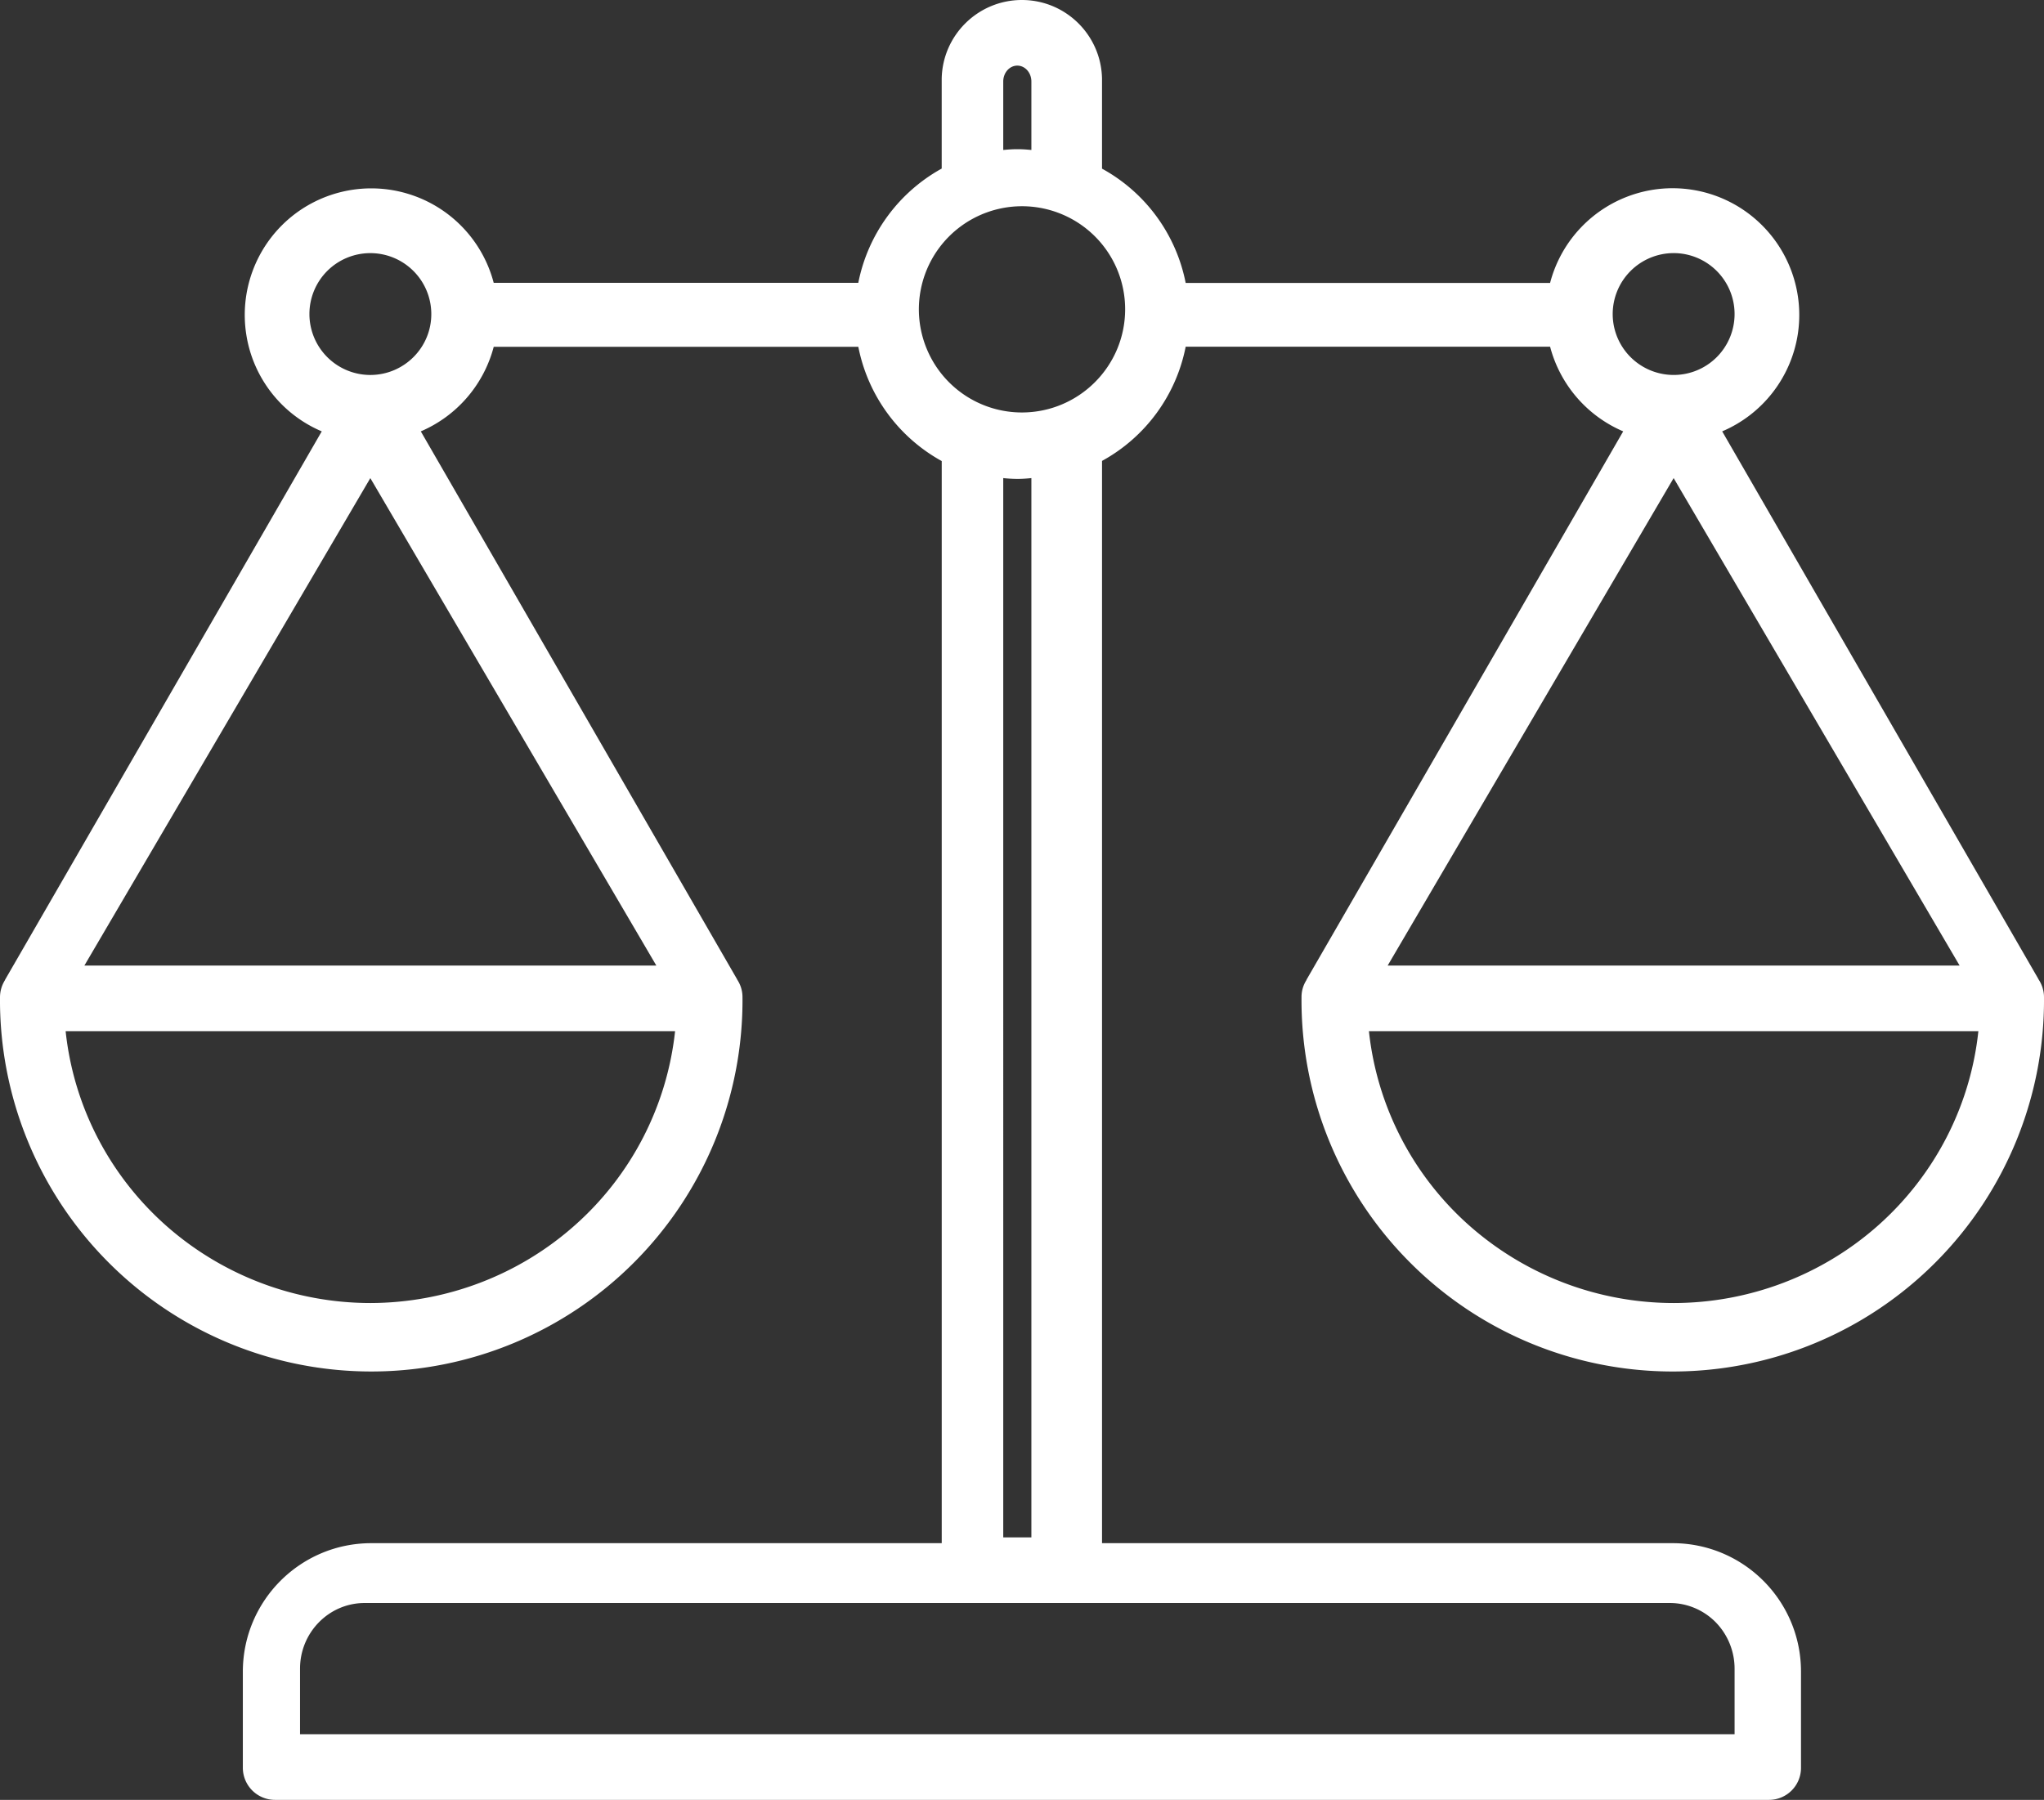
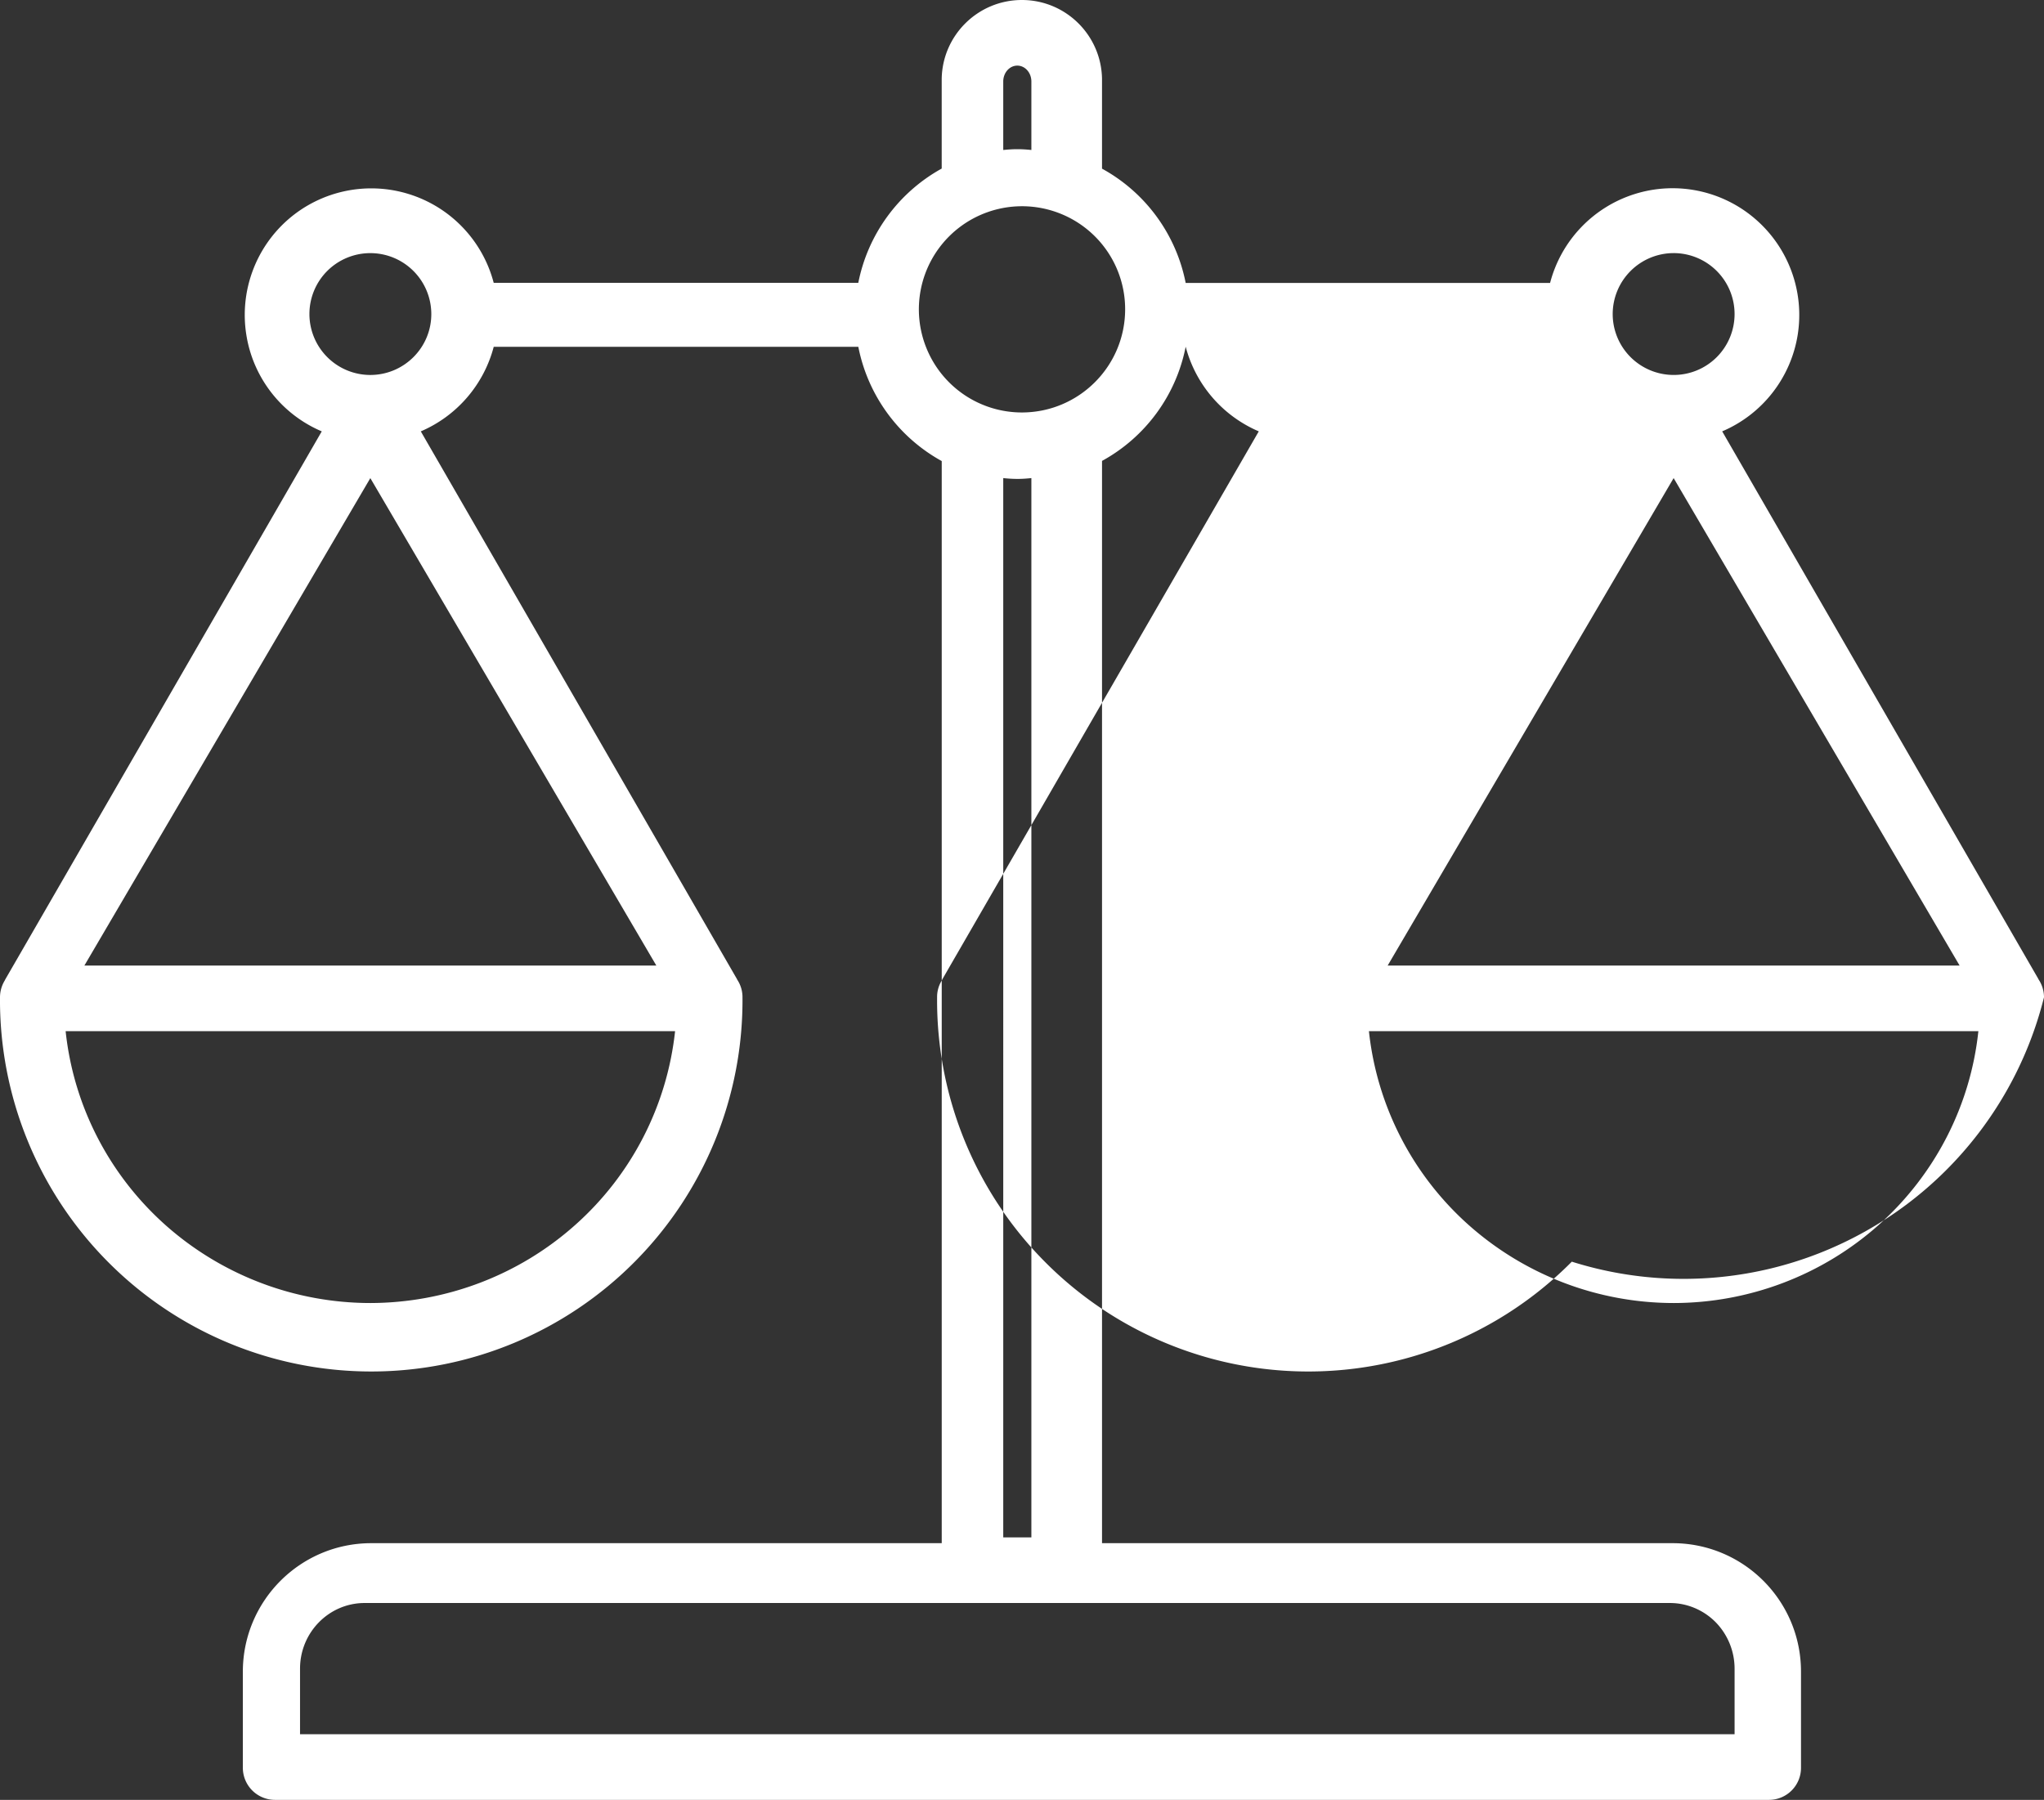
<svg xmlns="http://www.w3.org/2000/svg" width="218" height="192">
  <rect width="100%" height="100%" fill="#333333" stroke="none" />
-   <path d="M178.5 139a32.922 32.922 0 0 1-21.868-8.33A32.313 32.313 0 0 1 146 110h65c-.842 7.956-4.632 15.312-10.632 20.67-6 5.35-13.79 8.321-21.868 8.33zm30.5-36h-61l30.5-52 30.5 52zm-30.505-76a6.502 6.502 0 0 1 4.606 11.093 6.493 6.493 0 0 1-7.084 1.41 6.498 6.498 0 0 1-4.017-6A6.51 6.51 0 0 1 178.495 27zm-69.484 17a10.982 10.982 0 0 1-10.168-6.781 11.002 11.002 0 0 1 2.372-11.993 11.01 11.01 0 0 1 11.994-2.39A10.976 10.976 0 0 1 120 33.004c-.009 6.067-4.921 10.978-10.989 10.996zM110 164h-3V51a14.47 14.47 0 0 0 1.508.088c.502 0 1.005-.035 1.492-.088v113zm75 14v7H32v-7c0-3.863 3.089-7 6.893-7h139.204c1.827 0 3.583.735 4.88 2.044A7.103 7.103 0 0 1 185 178zM107 8.697c0-.94.67-1.697 1.5-1.697s1.5.758 1.5 1.697V16c-.487-.052-.99-.086-1.492-.086-.503 0-1.005.034-1.508.086V8.697zM39.505 40a6.502 6.502 0 0 1-4.598-11.101A6.503 6.503 0 0 1 46 33.505c0 3.58-2.906 6.486-6.495 6.495zm-.005 99a32.922 32.922 0 0 1-21.868-8.33c-6-5.358-9.79-12.714-10.632-20.67h65a32.303 32.303 0 0 1-10.64 20.662c-6 5.36-13.781 8.32-21.86 8.338zm0-87.991L70 103H9l30.5-52v.009zm177.87 53.37l-33.692-58.364a13.507 13.507 0 0 0 8.06-10.342 13.518 13.518 0 0 0-4.532-12.313 13.492 13.492 0 0 0-12.838-2.667 13.507 13.507 0 0 0-9.045 9.488h-38.867a17.81 17.81 0 0 0-8.922-12.19V8.406C117.454 3.74 113.653 0 108.989 0c-4.663 0-8.473 3.74-8.553 8.406v9.576a17.882 17.882 0 0 0-8.896 12.19H52.656a13.494 13.494 0 0 0-9.055-9.47 13.507 13.507 0 0 0-12.83 2.676 13.515 13.515 0 0 0-4.504 12.304 13.465 13.465 0 0 0 8.05 10.333L.548 104.503c-.018.035-.018.061-.044.088v.008A3.445 3.445 0 0 0 0 106.386a39.623 39.623 0 0 0 11.493 28.202A39.567 39.567 0 0 0 39.6 146.303c10.55 0 20.67-4.216 28.106-11.715a39.57 39.57 0 0 0 11.483-28.202 3.354 3.354 0 0 0-.563-1.883.538.538 0 0 0-.062-.124L44.88 46.016a13.56 13.56 0 0 0 7.778-9.022h38.885a17.845 17.845 0 0 0 8.896 12.19v115.434H39.6c-7.558 0-13.682 6.126-13.7 13.687v10.289A3.427 3.427 0 0 0 29.314 192h159.373a3.412 3.412 0 0 0 3.396-3.406v-10.29c-.008-7.551-6.124-13.677-13.682-13.686h-60.866V49.167a17.793 17.793 0 0 0 8.922-12.182h38.867a13.577 13.577 0 0 0 7.796 9.03l-33.771 58.488c0 .035-.018.07-.036.088a3.316 3.316 0 0 0-.501 1.796 39.572 39.572 0 0 0 11.483 28.201 39.57 39.57 0 0 0 56.212 0A39.62 39.62 0 0 0 218 106.387c0-.67-.195-1.32-.564-1.884a.537.537 0 0 1-.062-.123l-.004-.001z" fill="#FFF" fill-rule="evenodd" />
+   <path d="M178.5 139a32.922 32.922 0 0 1-21.868-8.33A32.313 32.313 0 0 1 146 110h65c-.842 7.956-4.632 15.312-10.632 20.67-6 5.35-13.79 8.321-21.868 8.33zm30.5-36h-61l30.5-52 30.5 52zm-30.505-76a6.502 6.502 0 0 1 4.606 11.093 6.493 6.493 0 0 1-7.084 1.41 6.498 6.498 0 0 1-4.017-6A6.51 6.51 0 0 1 178.495 27zm-69.484 17a10.982 10.982 0 0 1-10.168-6.781 11.002 11.002 0 0 1 2.372-11.993 11.01 11.01 0 0 1 11.994-2.39A10.976 10.976 0 0 1 120 33.004c-.009 6.067-4.921 10.978-10.989 10.996zM110 164h-3V51a14.47 14.47 0 0 0 1.508.088c.502 0 1.005-.035 1.492-.088v113zm75 14v7H32v-7c0-3.863 3.089-7 6.893-7h139.204c1.827 0 3.583.735 4.88 2.044A7.103 7.103 0 0 1 185 178zM107 8.697c0-.94.67-1.697 1.5-1.697s1.5.758 1.5 1.697V16c-.487-.052-.99-.086-1.492-.086-.503 0-1.005.034-1.508.086V8.697zM39.505 40a6.502 6.502 0 0 1-4.598-11.101A6.503 6.503 0 0 1 46 33.505c0 3.58-2.906 6.486-6.495 6.495zm-.005 99a32.922 32.922 0 0 1-21.868-8.33c-6-5.358-9.79-12.714-10.632-20.67h65a32.303 32.303 0 0 1-10.64 20.662c-6 5.36-13.781 8.32-21.86 8.338zm0-87.991L70 103H9l30.5-52v.009zm177.87 53.37l-33.692-58.364a13.507 13.507 0 0 0 8.06-10.342 13.518 13.518 0 0 0-4.532-12.313 13.492 13.492 0 0 0-12.838-2.667 13.507 13.507 0 0 0-9.045 9.488h-38.867a17.81 17.81 0 0 0-8.922-12.19V8.406C117.454 3.74 113.653 0 108.989 0c-4.663 0-8.473 3.74-8.553 8.406v9.576a17.882 17.882 0 0 0-8.896 12.19H52.656a13.494 13.494 0 0 0-9.055-9.47 13.507 13.507 0 0 0-12.83 2.676 13.515 13.515 0 0 0-4.504 12.304 13.465 13.465 0 0 0 8.05 10.333L.548 104.503c-.018.035-.018.061-.044.088v.008A3.445 3.445 0 0 0 0 106.386a39.623 39.623 0 0 0 11.493 28.202A39.567 39.567 0 0 0 39.6 146.303c10.55 0 20.67-4.216 28.106-11.715a39.57 39.57 0 0 0 11.483-28.202 3.354 3.354 0 0 0-.563-1.883.538.538 0 0 0-.062-.124L44.88 46.016a13.56 13.56 0 0 0 7.778-9.022h38.885a17.845 17.845 0 0 0 8.896 12.19v115.434H39.6c-7.558 0-13.682 6.126-13.7 13.687v10.289A3.427 3.427 0 0 0 29.314 192h159.373a3.412 3.412 0 0 0 3.396-3.406v-10.29c-.008-7.551-6.124-13.677-13.682-13.686h-60.866V49.167a17.793 17.793 0 0 0 8.922-12.182a13.577 13.577 0 0 0 7.796 9.03l-33.771 58.488c0 .035-.018.07-.036.088a3.316 3.316 0 0 0-.501 1.796 39.572 39.572 0 0 0 11.483 28.201 39.57 39.57 0 0 0 56.212 0A39.62 39.62 0 0 0 218 106.387c0-.67-.195-1.32-.564-1.884a.537.537 0 0 1-.062-.123l-.004-.001z" fill="#FFF" fill-rule="evenodd" />
</svg>